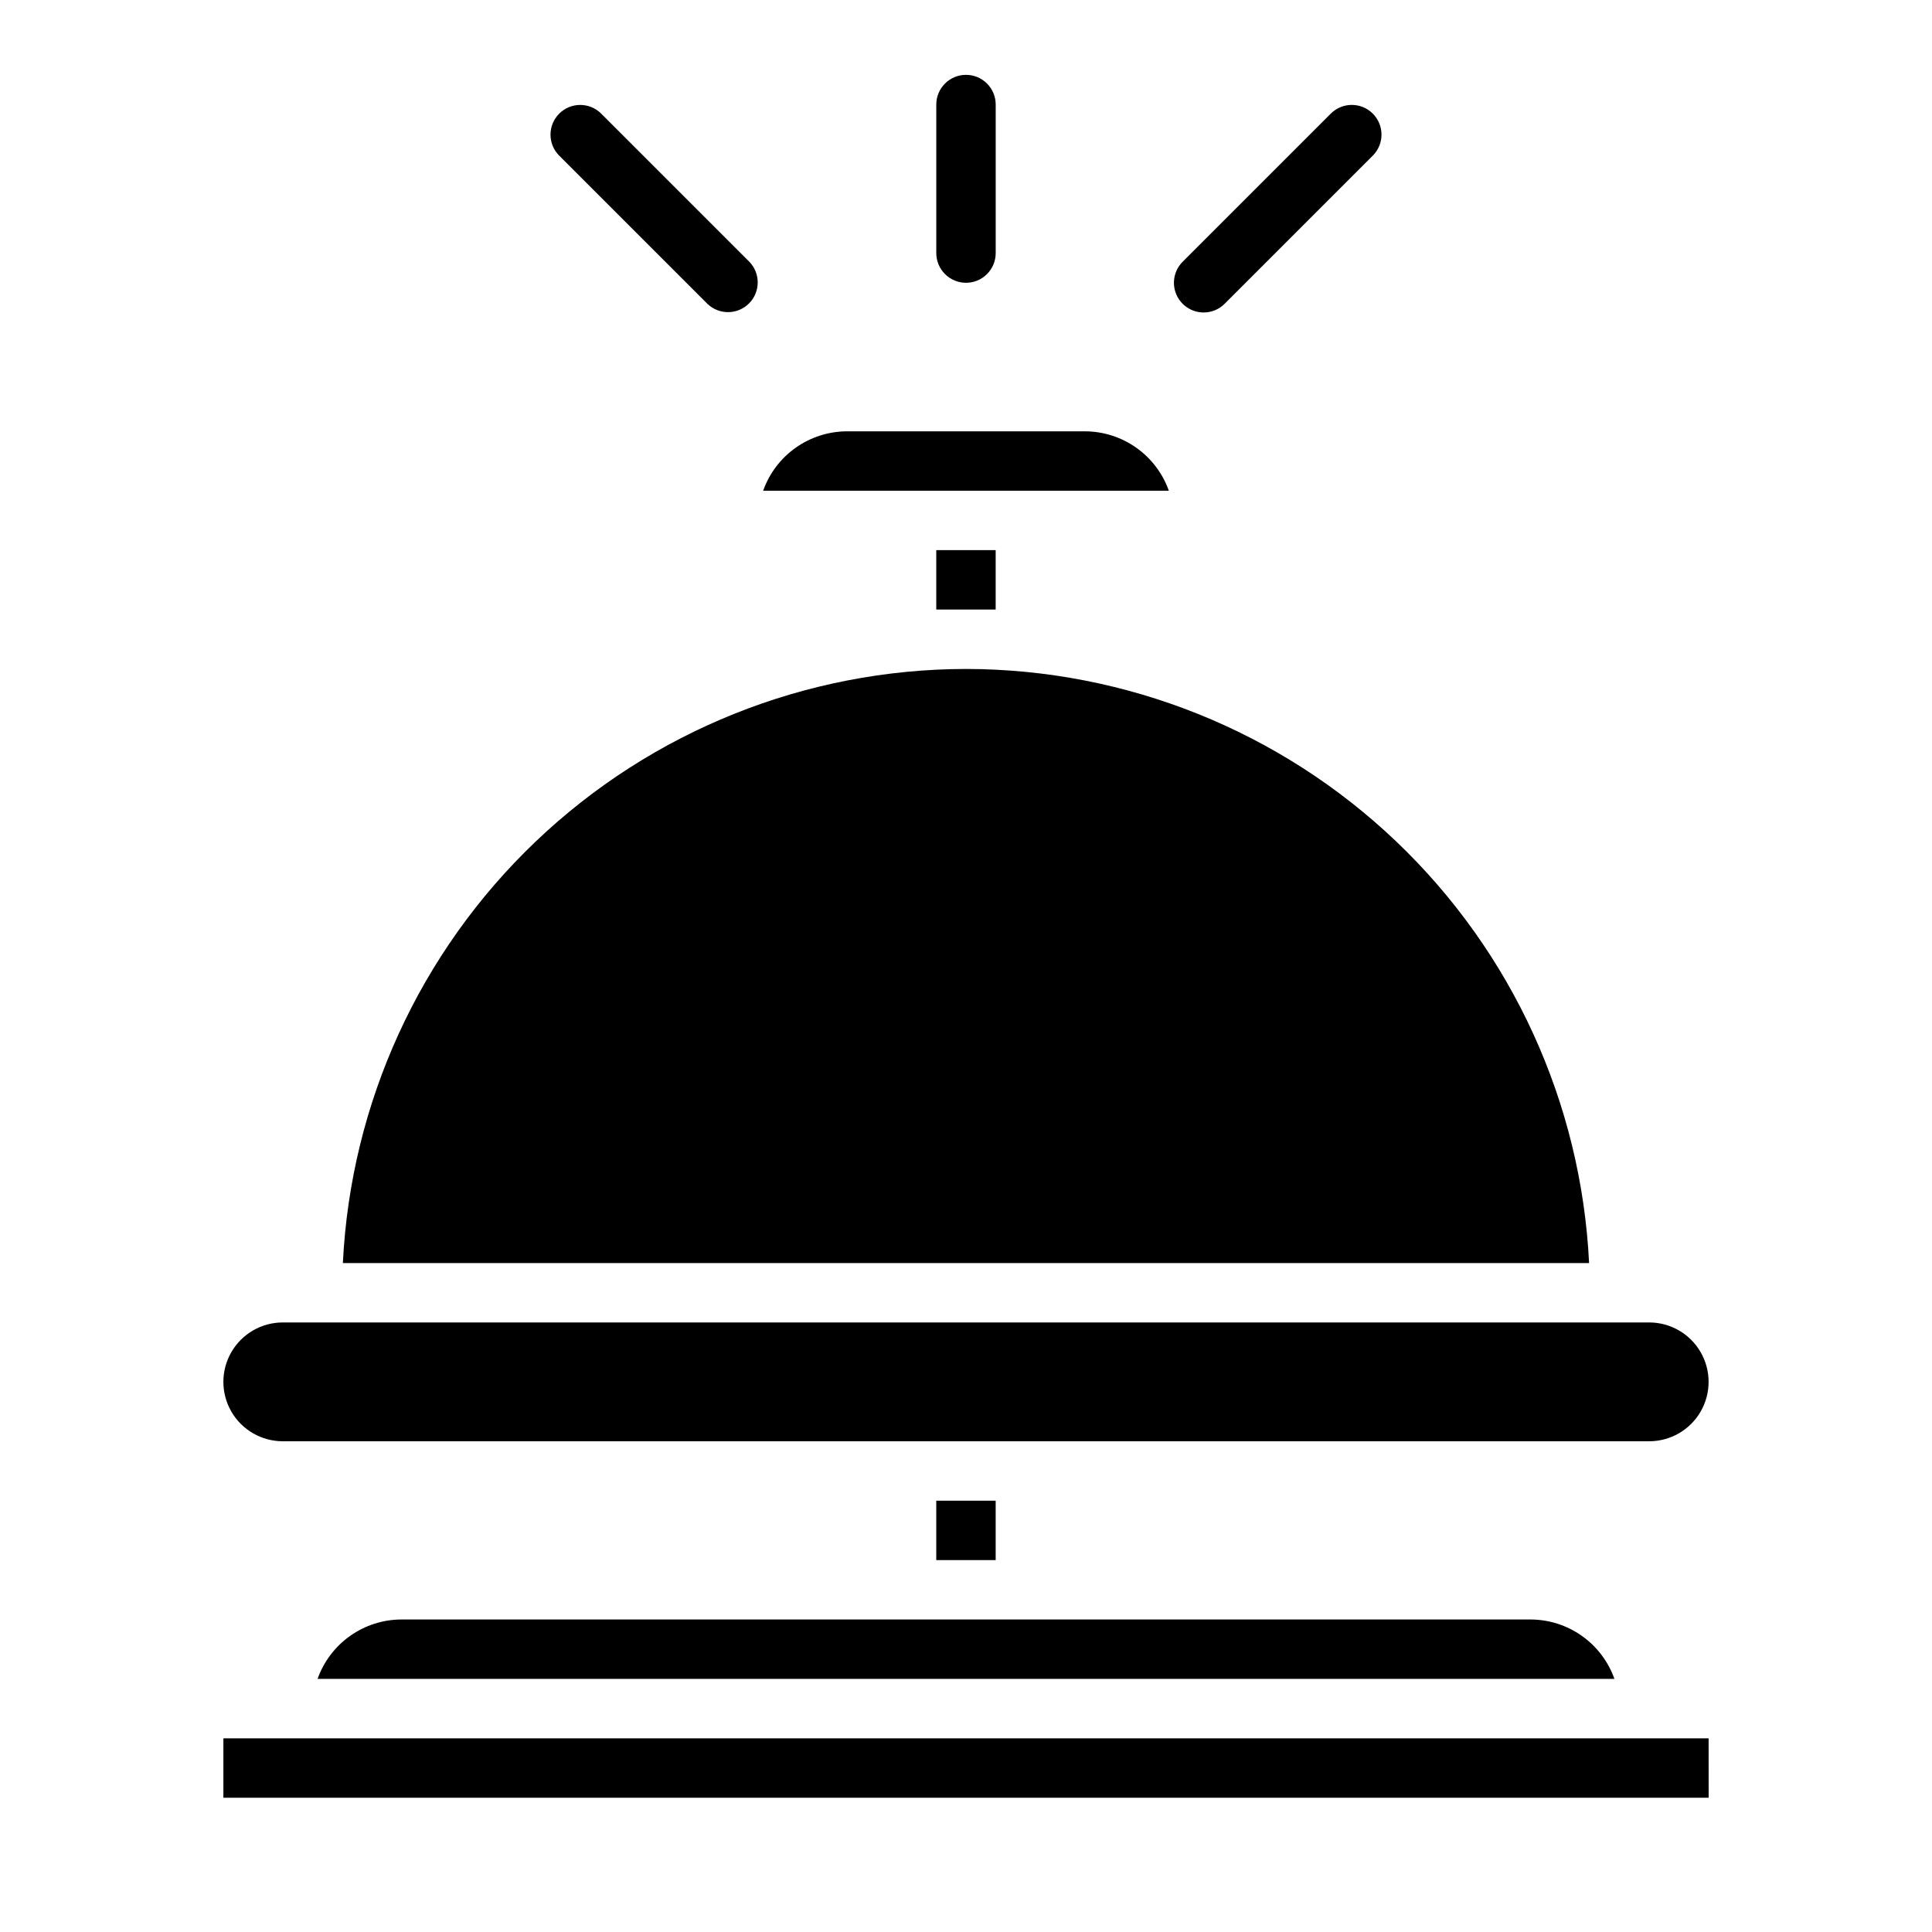
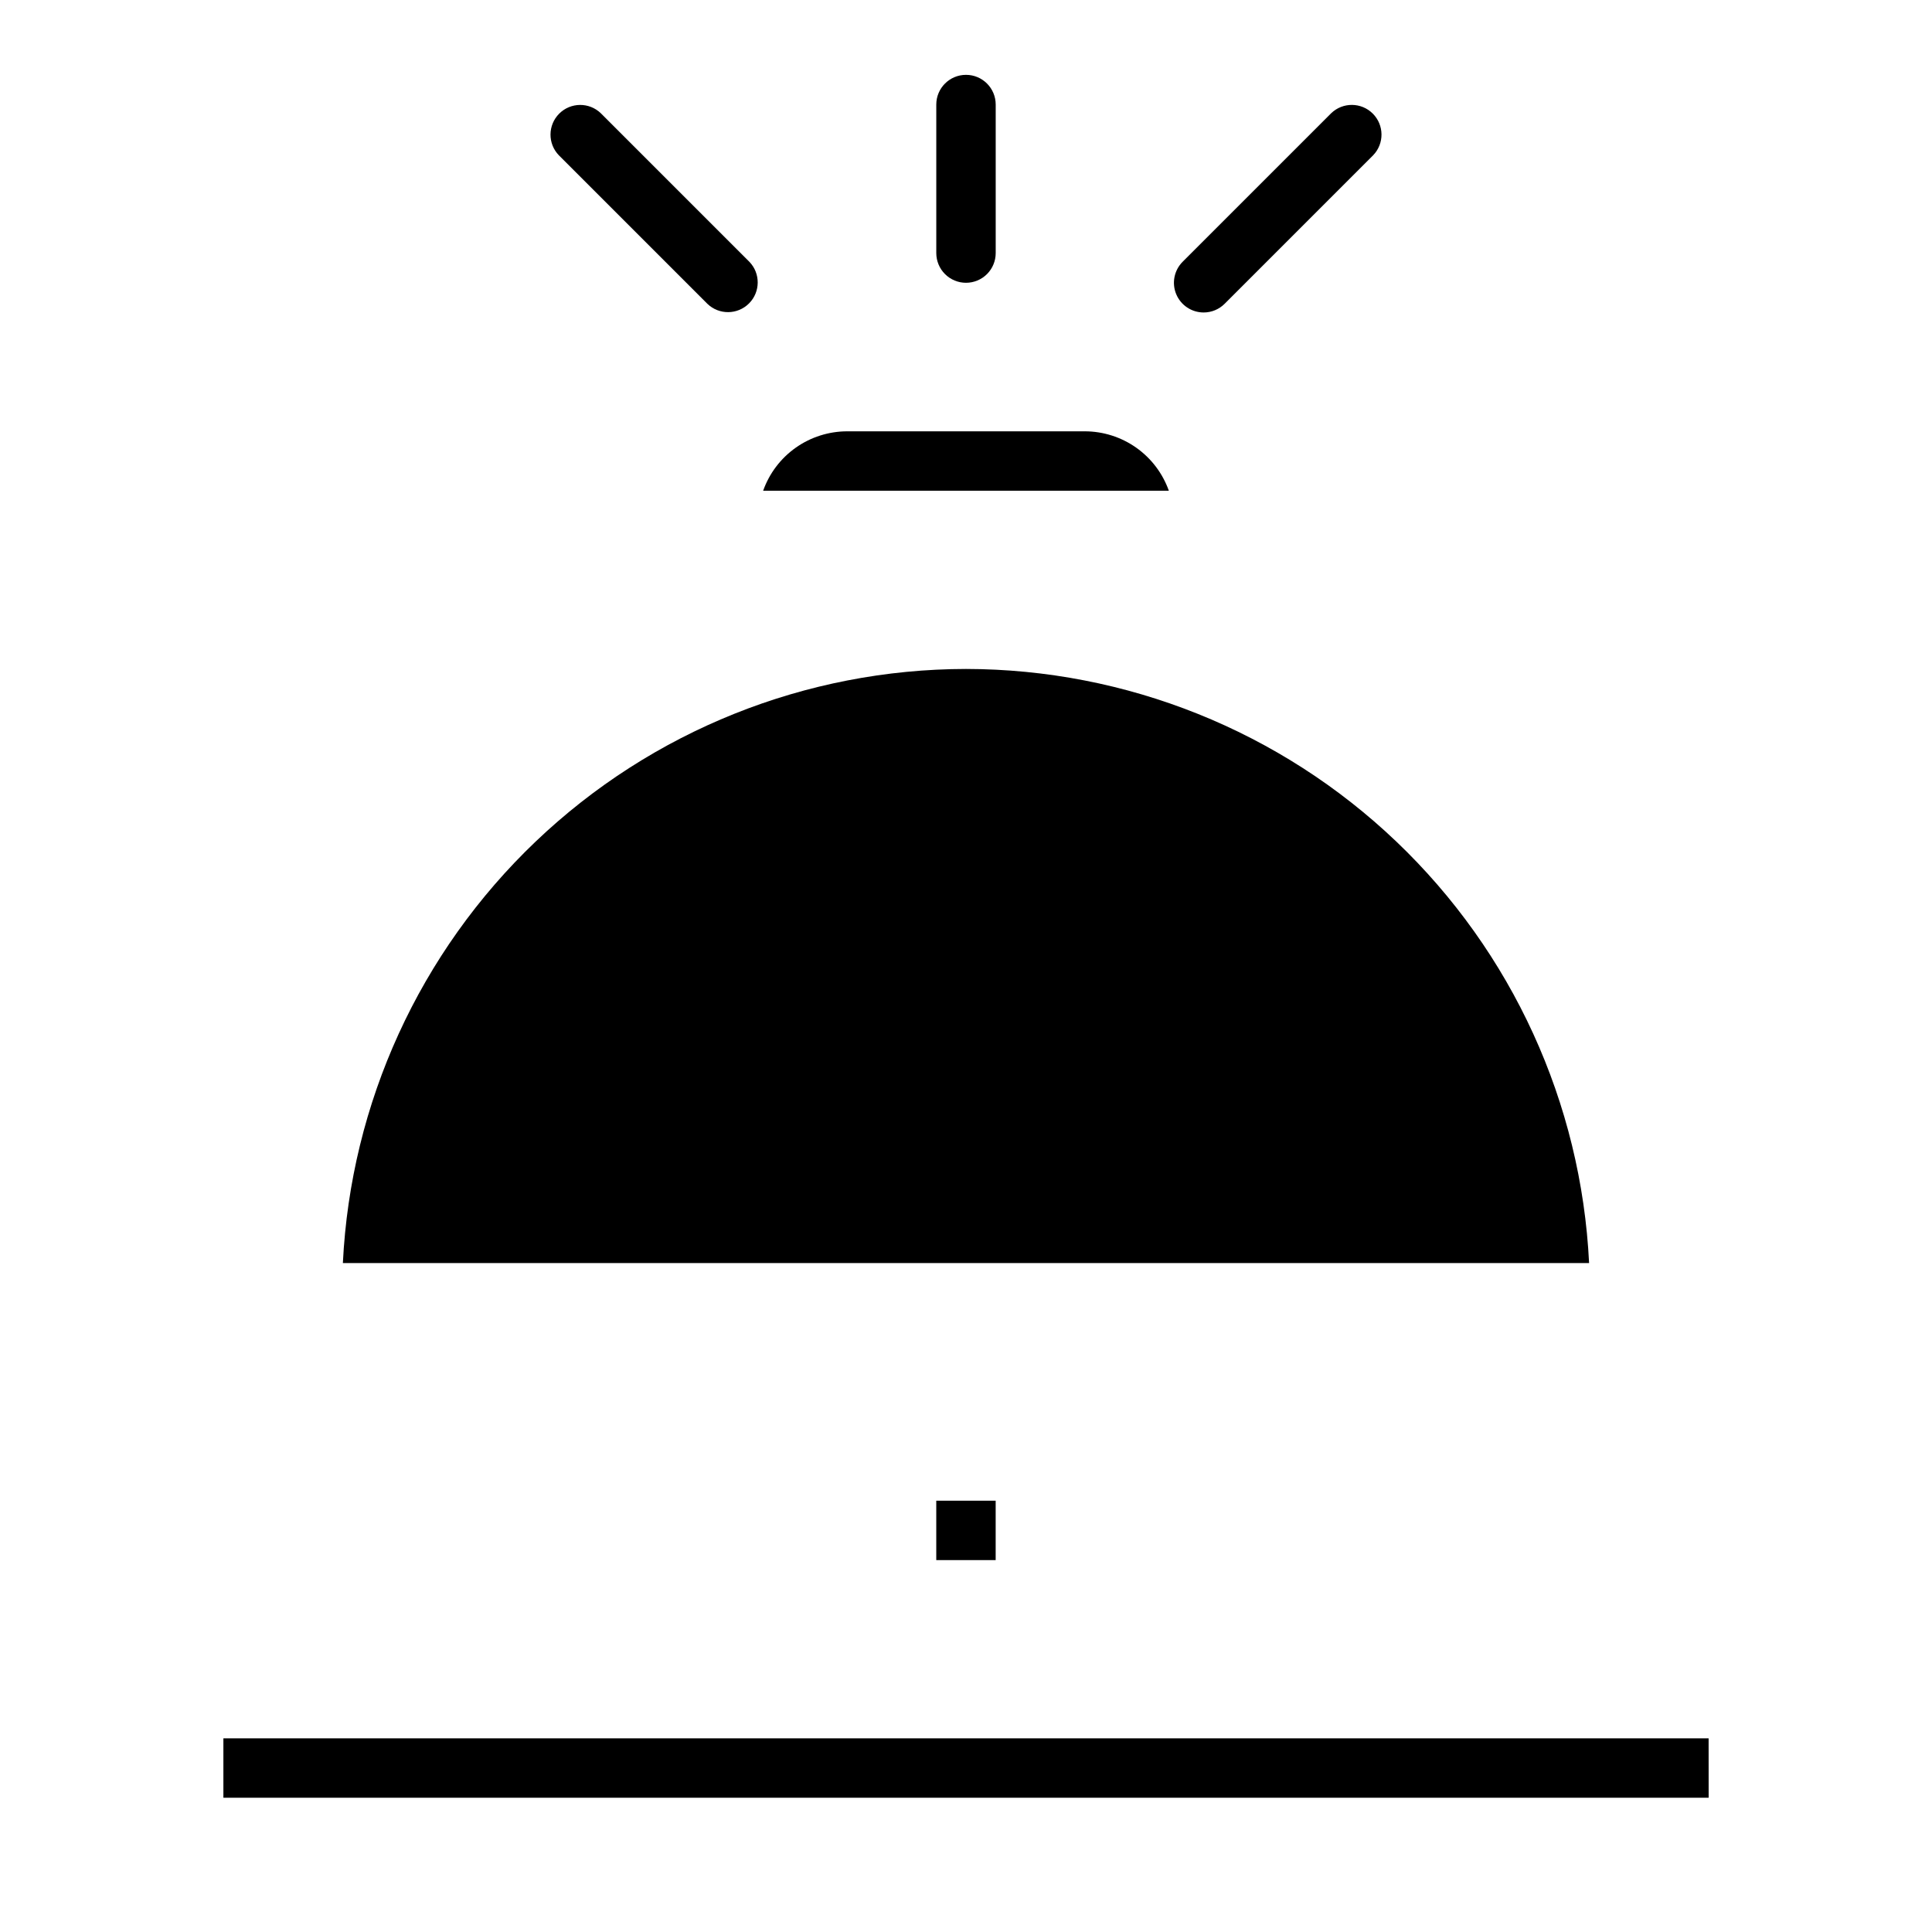
<svg xmlns="http://www.w3.org/2000/svg" fill="#000000" width="800px" height="800px" version="1.1" viewBox="144 144 512 512">
  <g>
    <path d="m400 321.28c-42.469 0.051-83.293 16.418-114.03 45.723-30.738 29.305-49.035 69.301-51.105 111.72h330.26c-2.07-42.418-20.367-82.414-51.105-111.72-30.734-29.305-71.559-45.672-114.02-45.723z" />
    <path d="m415.74 274.05h38.016c-1.633-4.602-4.652-8.586-8.641-11.406-3.984-2.816-8.746-4.332-13.629-4.34h-62.977c-4.883 0.008-9.645 1.523-13.633 4.34-3.988 2.82-7.004 6.805-8.637 11.406z" />
-     <path d="m218.94 525.95h362.11c5.625 0 10.824-3 13.637-7.871s2.812-10.871 0-15.742c-2.812-4.871-8.012-7.875-13.637-7.875h-362.11c-5.625 0-10.82 3.004-13.633 7.875-2.812 4.871-2.812 10.871 0 15.742s8.008 7.871 13.633 7.871z" />
-     <path d="m392.12 289.79h15.742v15.742h-15.742z" />
    <path d="m392.12 541.7h15.742v15.742h-15.742z" />
    <path d="m596.8 604.67h-393.6v15.742h393.61z" />
-     <path d="m250.43 573.18c-4.883 0.004-9.645 1.52-13.633 4.34-3.988 2.816-7.004 6.801-8.637 11.402h343.68c-1.633-4.602-4.648-8.586-8.637-11.402-3.988-2.82-8.75-4.336-13.633-4.34z" />
    <path d="m400 218.94c2.086 0 4.09-0.828 5.566-2.305 1.477-1.477 2.305-3.481 2.305-5.566v-39.359c0-4.348-3.523-7.875-7.871-7.875s-7.875 3.527-7.875 7.875v39.359c0 2.086 0.832 4.09 2.309 5.566 1.477 1.477 3.477 2.305 5.566 2.305z" />
    <path d="m462.98 226.81c2.086 0 4.086-0.828 5.562-2.305l39.359-39.359c2.984-3.09 2.941-8-0.094-11.035-3.035-3.039-7.945-3.082-11.035-0.098l-39.359 39.359c-2.25 2.254-2.926 5.637-1.707 8.578s4.09 4.859 7.273 4.859z" />
    <path d="m331.46 224.51c3.09 2.984 8 2.941 11.035-0.098 3.035-3.035 3.078-7.945 0.094-11.035l-39.359-39.359c-3.086-2.984-7.996-2.941-11.035 0.098-3.035 3.035-3.078 7.945-0.094 11.035z" />
  </g>
</svg>